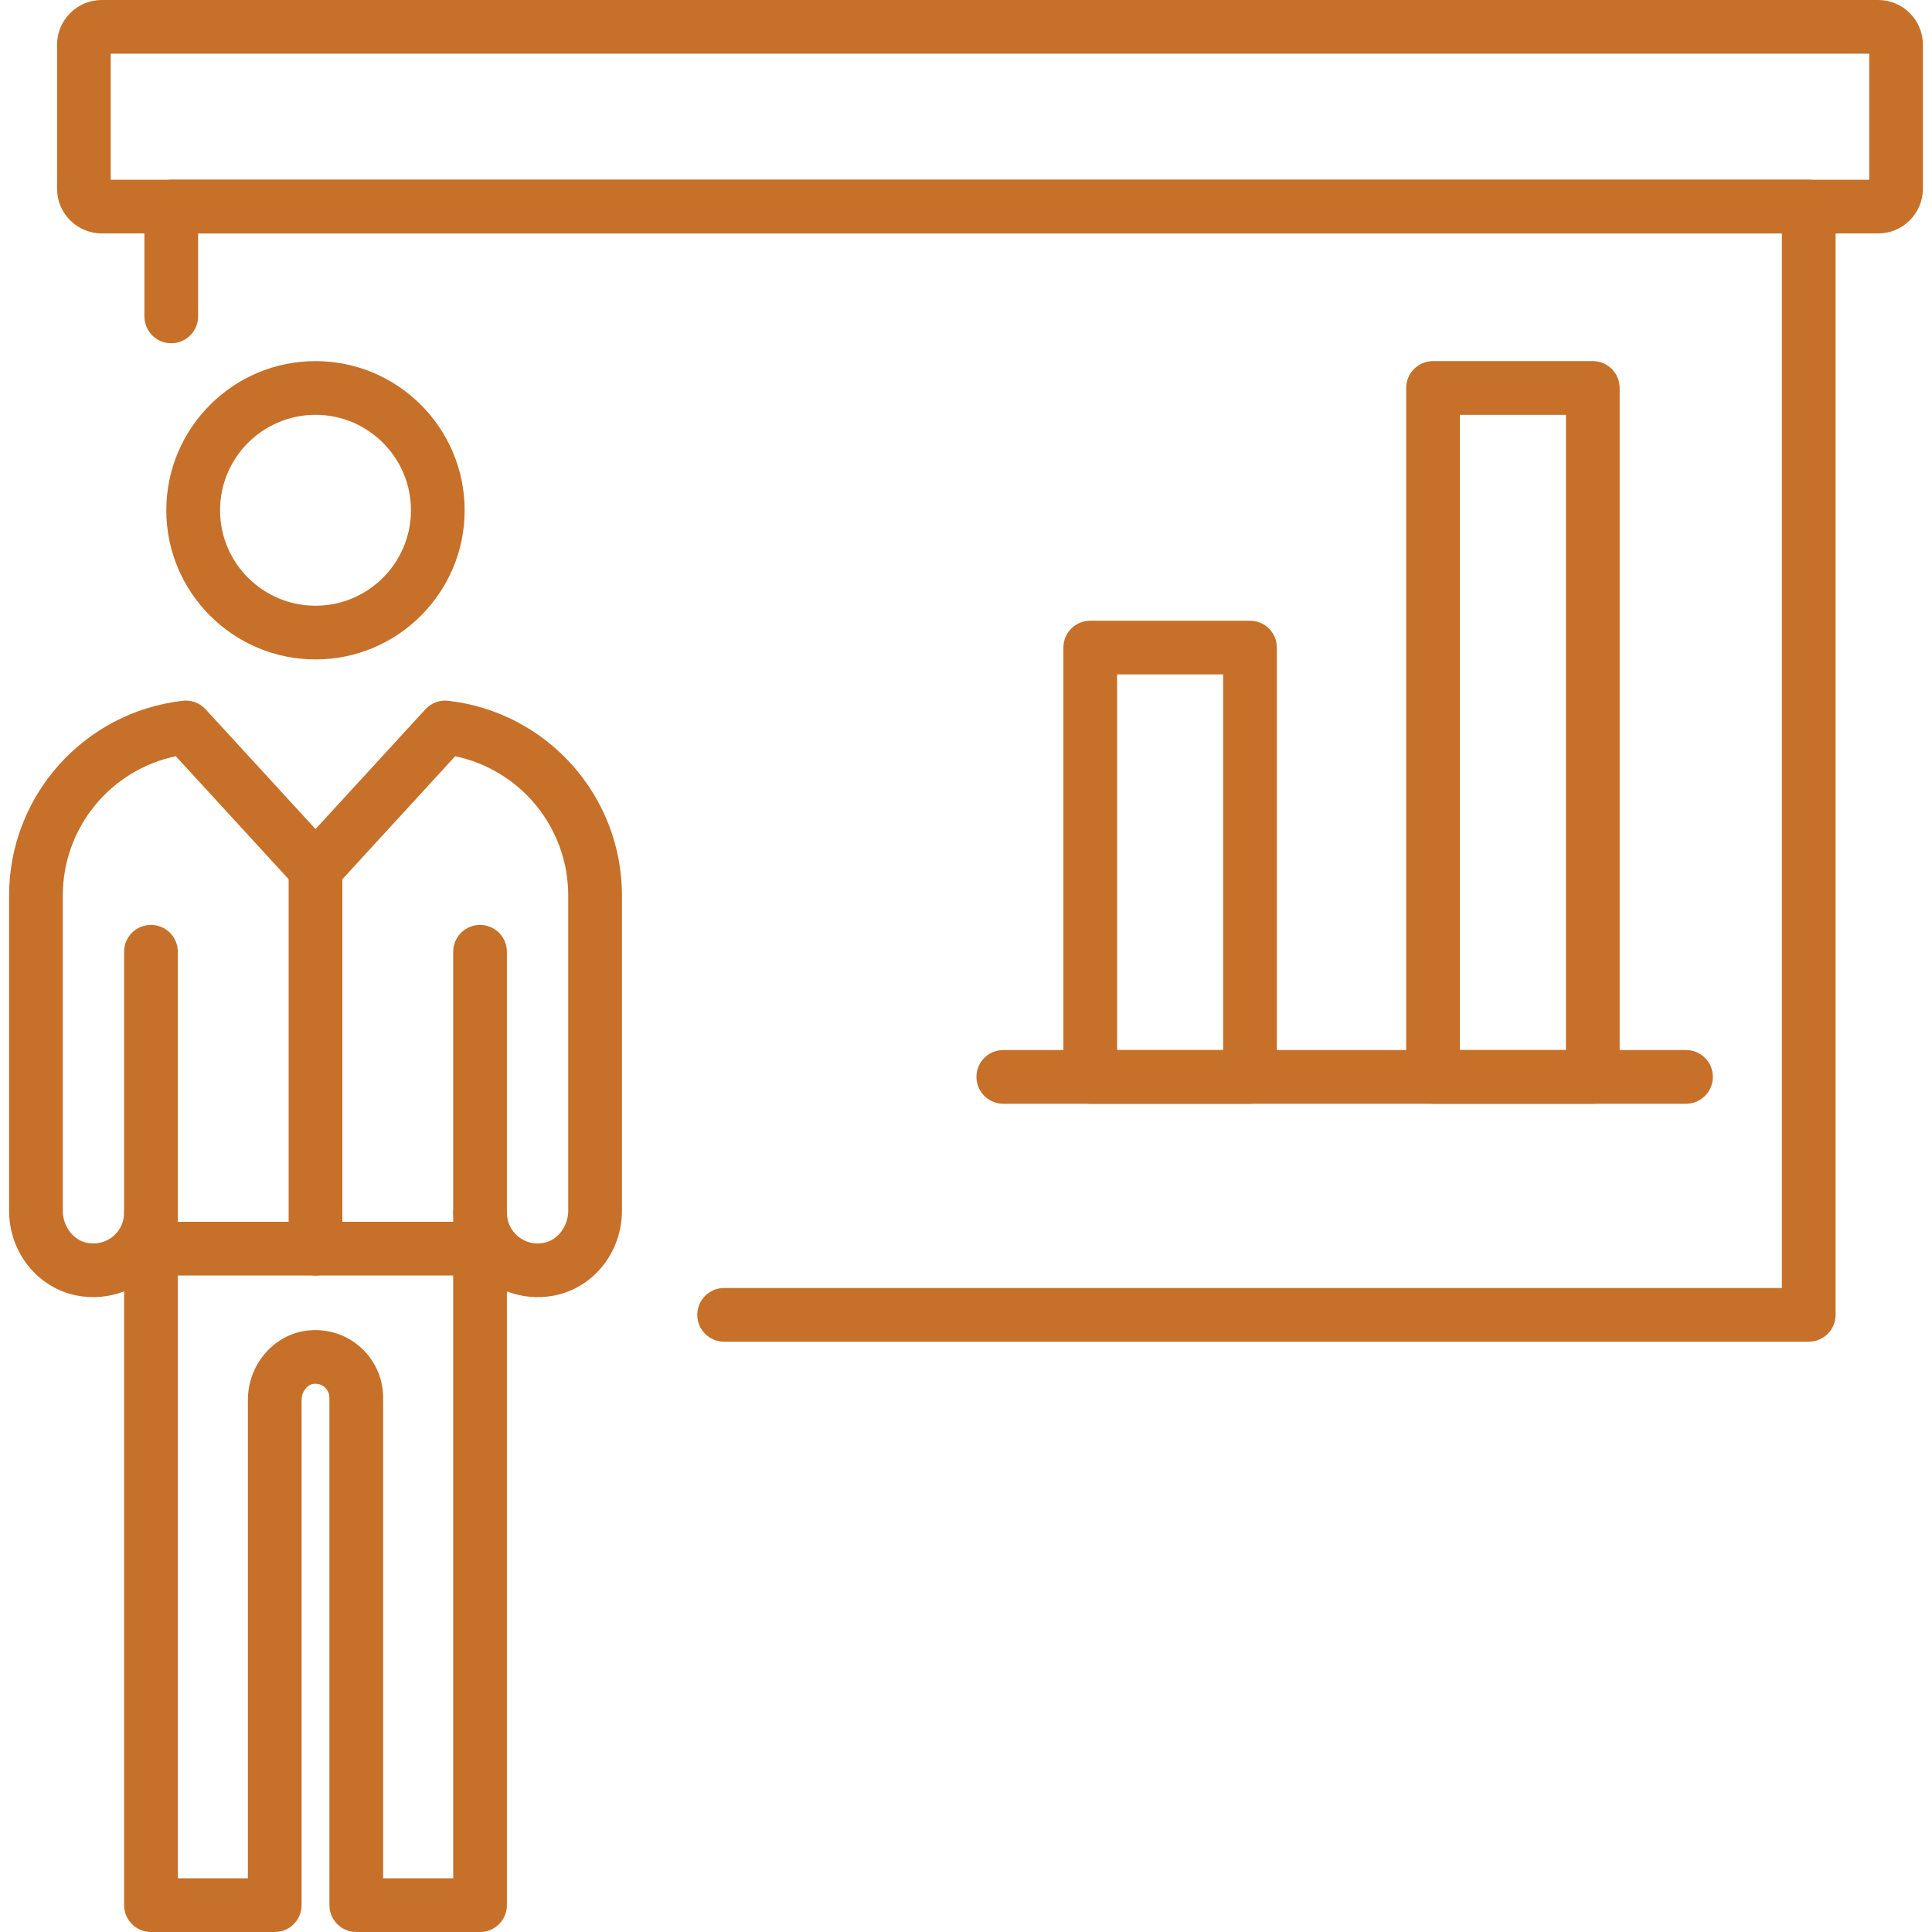
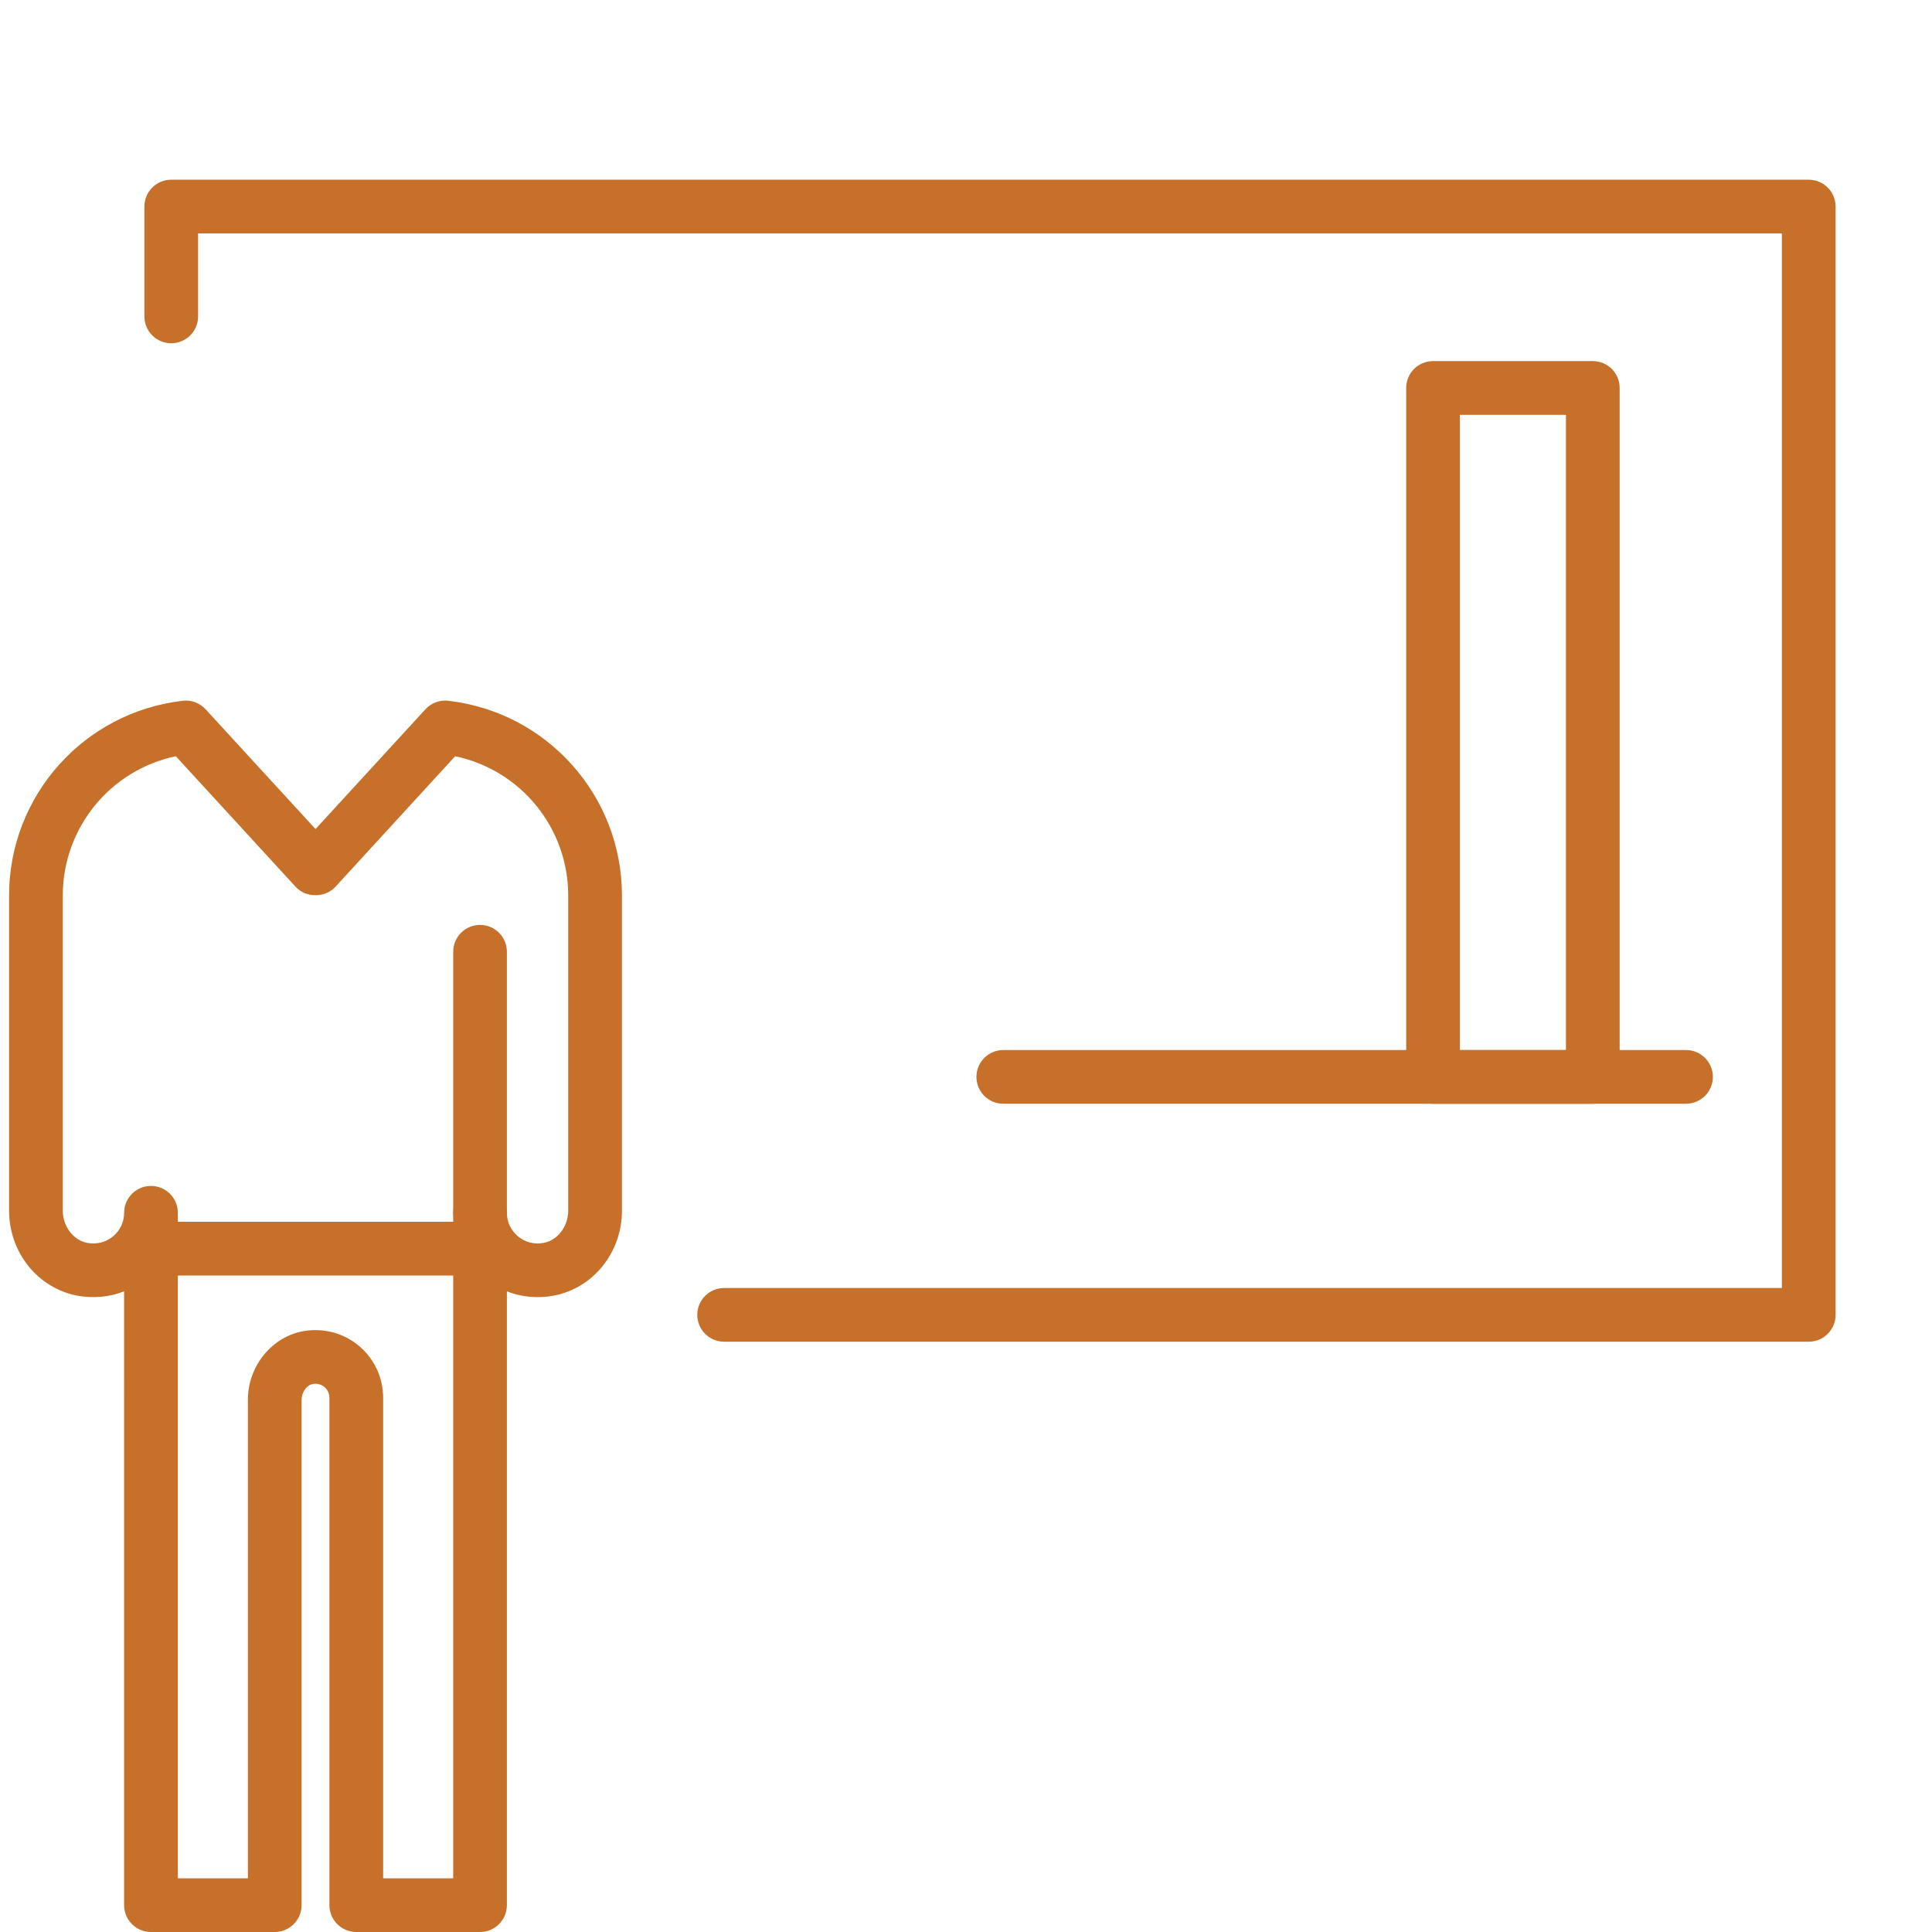
<svg xmlns="http://www.w3.org/2000/svg" version="1.1" id="圖層_1" x="0px" y="0px" width="100px" height="100px" viewBox="0 0 100 100" enable-background="new 0 0 100 100" xml:space="preserve">
  <g>
    <path fill="#C67029" d="M24.847,64.162c-0.767,0-1.389-0.622-1.389-1.389V49.263c0-0.768,0.622-1.389,1.389-1.389   c0.768,0,1.389,0.621,1.389,1.389v13.511C26.235,63.54,25.614,64.162,24.847,64.162z" />
-     <path fill="#C67029" d="M16.331,34.132c-4.258,0-7.723-3.462-7.723-7.72c0-4.259,3.465-7.721,7.723-7.721   c4.256,0,7.719,3.462,7.719,7.721C24.05,30.67,20.587,34.132,16.331,34.132z M16.331,21.471c-2.726,0-4.941,2.216-4.941,4.941   c0,2.724,2.216,4.941,4.941,4.941c2.724,0,4.941-2.218,4.941-4.941C21.272,23.687,19.055,21.471,16.331,21.471z" />
-     <path fill="#C67029" d="M7.813,64.162c-0.767,0-1.389-0.622-1.389-1.389V49.263c0-0.768,0.622-1.389,1.389-1.389   c0.769,0,1.391,0.621,1.391,1.389v13.511C9.204,63.54,8.582,64.162,7.813,64.162z" />
    <path fill="#C67029" d="M24.847,66.02H7.813c-0.767,0-1.389-0.621-1.389-1.39c0-0.768,0.622-1.389,1.389-1.389h17.033   c0.768,0,1.389,0.621,1.389,1.389C26.235,65.398,25.614,66.02,24.847,66.02z" />
    <path fill="#C67029" d="M24.847,100h-6.405c-0.769,0-1.391-0.622-1.391-1.391V72.344c0-0.211-0.093-0.411-0.254-0.549   c-0.097-0.081-0.301-0.209-0.598-0.16c-0.324,0.054-0.589,0.421-0.589,0.822v26.152c0,0.769-0.621,1.391-1.39,1.391H7.813   c-0.767,0-1.389-0.622-1.389-1.391V66.841c-0.764,0.297-1.606,0.376-2.438,0.219c-2.038-0.393-3.516-2.241-3.516-4.396V46.353   c0-5.158,3.865-9.493,8.99-10.081c0.444-0.054,0.883,0.115,1.184,0.442l5.687,6.198l5.687-6.198   c0.299-0.327,0.738-0.494,1.182-0.442c5.125,0.588,8.992,4.923,8.992,10.081v16.311c0,2.155-1.479,4.004-3.516,4.395   c-0.833,0.16-1.675,0.08-2.44-0.217v31.769C26.235,99.378,25.614,100,24.847,100z M19.83,97.221h3.628V62.773   c0-0.768,0.622-1.391,1.389-1.391c0.768,0,1.389,0.623,1.389,1.391c0,0.475,0.211,0.92,0.578,1.223   c0.371,0.308,0.846,0.428,1.339,0.333c0.717-0.139,1.258-0.855,1.258-1.666V46.353c0-3.516-2.47-6.502-5.852-7.211l-6.203,6.765   c-0.528,0.573-1.522,0.573-2.049,0L9.1,39.142c-3.379,0.709-5.85,3.695-5.85,7.211v16.311c0,0.811,0.541,1.527,1.258,1.666   c0.491,0.092,0.966-0.025,1.34-0.333c0.366-0.303,0.577-0.748,0.577-1.223c0-0.768,0.622-1.391,1.389-1.391   c0.769,0,1.391,0.623,1.391,1.391v34.447h3.626V72.457c0-1.762,1.257-3.294,2.923-3.566c1.024-0.163,2.061,0.12,2.843,0.787   c0.785,0.665,1.234,1.638,1.234,2.666V97.221z" />
-     <path fill="#C67029" d="M16.331,66.02c-0.767,0-1.391-0.621-1.391-1.39V44.968c0-0.768,0.624-1.391,1.391-1.391   s1.389,0.623,1.389,1.391V64.63C17.72,65.398,17.098,66.02,16.331,66.02z" />
    <path fill="#C67029" d="M93.619,69.447H37.482c-0.77,0-1.391-0.623-1.391-1.391c0-0.767,0.621-1.389,1.391-1.389H92.23V12.082   H10.253v4.295c0,0.767-0.621,1.39-1.39,1.39c-0.768,0-1.389-0.623-1.389-1.39v-5.686c0-0.767,0.621-1.389,1.389-1.389h84.756   c0.767,0,1.391,0.622,1.391,1.389v57.365C95.01,68.824,94.386,69.447,93.619,69.447z" />
-     <path fill="#C67029" d="M97.214,12.082H5.269c-1.278,0-2.316-1.039-2.316-2.316V2.316C2.952,1.039,3.99,0,5.269,0h91.945   c1.278,0,2.315,1.039,2.315,2.316v7.449C99.529,11.043,98.492,12.082,97.214,12.082z M5.731,9.303h91.021V2.779H5.731V9.303z" />
    <path fill="#C67029" d="M82.444,57.13h-8.269c-0.769,0-1.391-0.622-1.391-1.391V20.081c0-0.769,0.622-1.39,1.391-1.39h8.269   c0.766,0,1.389,0.621,1.389,1.39v35.658C83.833,56.508,83.21,57.13,82.444,57.13z M75.564,54.351h5.489v-32.88h-5.489V54.351z" />
-     <path fill="#C67029" d="M64.701,57.13h-8.271c-0.767,0-1.389-0.622-1.389-1.391V33.518c0-0.768,0.622-1.389,1.389-1.389h8.271   c0.767,0,1.389,0.621,1.389,1.389v22.222C66.09,56.508,65.468,57.13,64.701,57.13z M57.821,54.351h5.489V34.907h-5.489V54.351z" />
    <path fill="#C67029" d="M87.268,57.13H51.931c-0.769,0-1.391-0.622-1.391-1.391c0-0.767,0.622-1.389,1.391-1.389h35.337   c0.767,0,1.39,0.622,1.39,1.389C88.657,56.508,88.034,57.13,87.268,57.13z" />
  </g>
</svg>